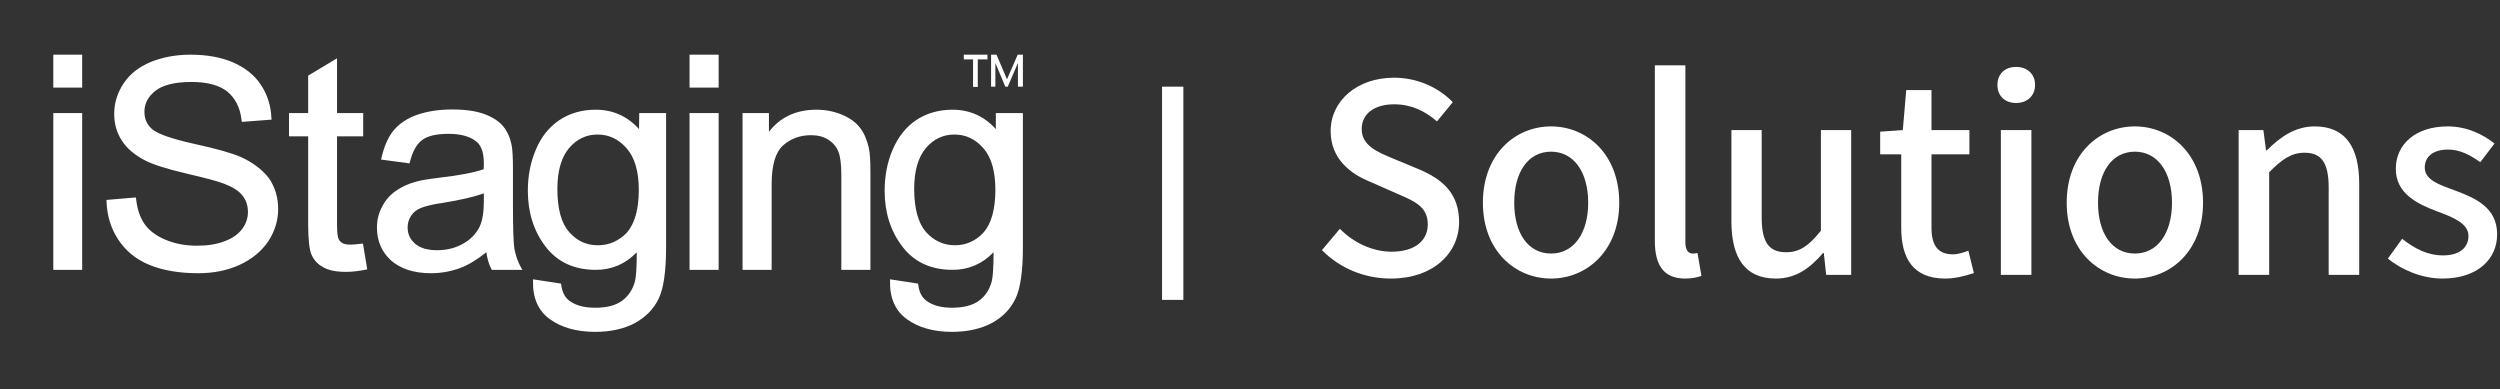
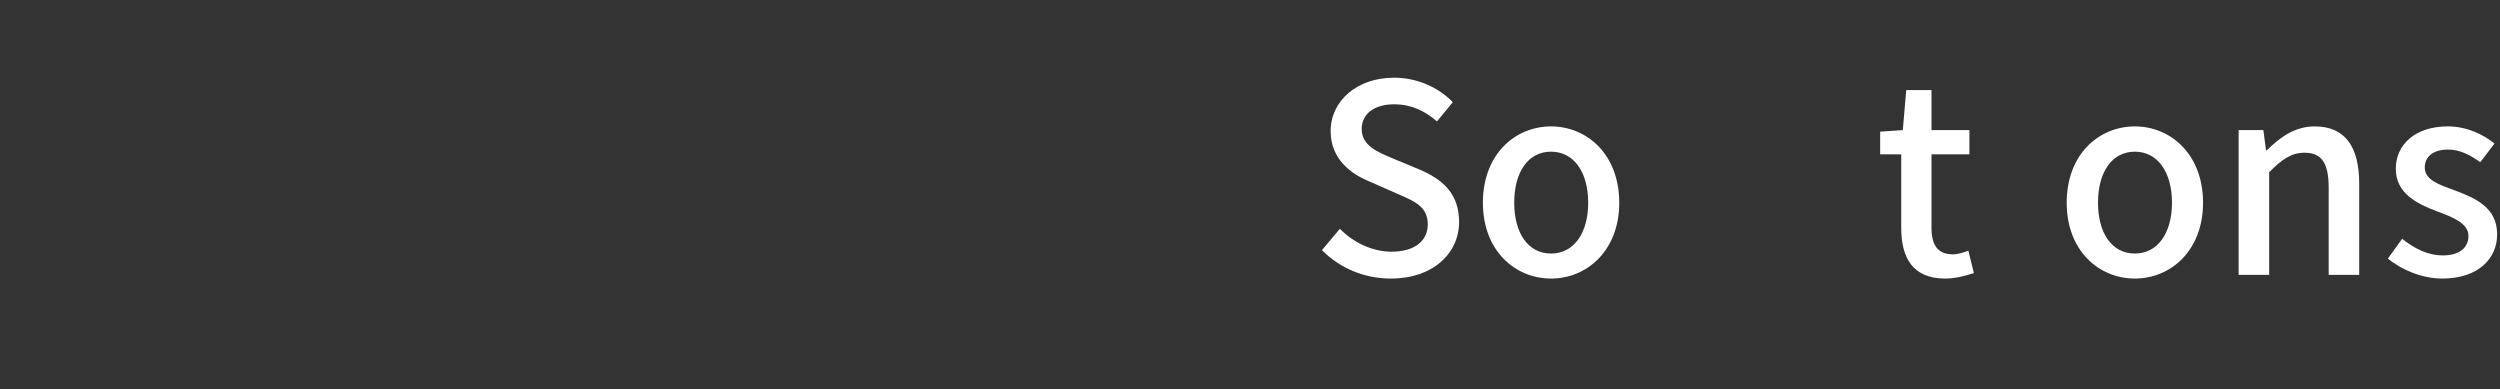
<svg xmlns="http://www.w3.org/2000/svg" width="469" height="73" viewBox="0 0 469 73" fill="none">
  <rect x="0" y="0" width="469" height="73" fill="#333333" stroke="none" />
-   <path d="M179.159 46.01C177.001 46.01 175.181 45.163 173.701 43.513C172.262 41.863 171.5 39.113 171.5 35.432C171.5 32.047 172.262 29.466 173.701 27.773C175.139 26.081 176.959 25.235 179.032 25.235C181.19 25.235 182.967 26.081 184.49 27.816C186.013 29.551 186.732 32.174 186.732 35.643C186.732 39.24 185.971 41.948 184.532 43.598C183.094 45.163 181.274 46.01 179.159 46.01ZM186.817 21.215V24.219C184.659 21.808 181.909 20.581 178.693 20.581C176.112 20.581 173.785 21.258 171.881 22.527C169.935 23.839 168.496 25.7 167.481 28.027C166.465 30.397 165.958 32.978 165.958 35.77C165.958 39.832 167.058 43.344 169.258 46.221C171.458 49.141 174.631 50.621 178.693 50.621C181.697 50.621 184.278 49.521 186.394 47.321C186.394 50.071 186.267 51.933 186.055 52.779C185.632 54.345 184.828 55.572 183.644 56.418C182.501 57.264 180.809 57.73 178.609 57.73C176.578 57.73 174.97 57.306 173.785 56.418C172.939 55.783 172.431 54.81 172.262 53.414L172.22 53.202L166.973 52.398V52.695C166.889 55.868 167.946 58.322 170.146 59.887C172.304 61.453 175.139 62.257 178.609 62.257C181.528 62.257 184.067 61.664 186.055 60.607C188.086 59.507 189.567 57.983 190.498 56.037C191.429 54.133 191.894 50.875 191.894 46.348V21.215H186.817ZM161.43 24.093C160.669 23.035 159.526 22.189 158.046 21.554C156.565 20.919 154.915 20.581 153.138 20.581C149.372 20.581 146.368 21.977 144.252 24.727V21.215H139.302V50.621H144.76V34.586C144.76 30.989 145.479 28.535 146.918 27.266C148.356 25.997 150.133 25.362 152.122 25.362C153.391 25.362 154.491 25.616 155.38 26.208C156.269 26.758 156.903 27.52 157.284 28.451C157.665 29.424 157.834 30.904 157.834 32.809V50.621H163.292V32.597C163.292 30.227 163.207 28.704 162.996 27.773C162.657 26.335 162.192 25.108 161.43 24.093ZM129.401 16.434H134.817V10.257H129.359V16.434H129.401ZM129.401 50.621H134.817V21.215H129.359V50.621H129.401ZM112.181 46.01C109.98 46.01 108.246 45.206 106.765 43.513C105.284 41.863 104.565 39.113 104.565 35.432C104.565 32.047 105.326 29.466 106.765 27.773C108.203 26.081 110.023 25.235 112.096 25.235C114.212 25.235 116.031 26.081 117.554 27.816C119.077 29.551 119.839 32.174 119.839 35.643C119.839 39.24 119.077 41.905 117.639 43.598C116.158 45.163 114.338 46.01 112.181 46.01ZM119.881 24.219C117.723 21.808 114.973 20.581 111.758 20.581C109.134 20.581 106.849 21.258 104.945 22.527C102.999 23.839 101.518 25.7 100.545 28.027C99.53 30.397 99.022 32.978 99.022 35.77C99.022 39.832 100.122 43.344 102.322 46.221C104.522 49.141 107.696 50.621 111.758 50.621C114.804 50.621 117.343 49.521 119.458 47.321C119.458 50.156 119.331 51.933 119.12 52.779C118.697 54.345 117.893 55.529 116.708 56.418C115.481 57.306 113.873 57.73 111.631 57.73C109.6 57.73 107.992 57.306 106.807 56.418C105.961 55.783 105.453 54.768 105.284 53.414L105.242 53.202L99.995 52.398V52.695C99.91 55.868 100.968 58.322 103.168 59.887C105.326 61.453 108.203 62.257 111.673 62.257C114.592 62.257 117.131 61.664 119.12 60.607C121.151 59.464 122.631 57.983 123.562 56.037C124.493 54.133 124.959 50.875 124.959 46.348V21.215H119.924L119.881 24.219ZM90.771 36.278V37.674C90.771 39.748 90.517 41.355 90.01 42.455C89.333 43.852 88.317 44.909 86.879 45.713C85.483 46.517 83.832 46.94 82.013 46.94C80.151 46.94 78.797 46.517 77.867 45.713C76.936 44.909 76.47 43.894 76.47 42.667C76.47 41.863 76.682 41.144 77.105 40.509C77.528 39.832 78.12 39.367 78.924 39.028C79.77 38.69 81.209 38.309 83.113 38.055C86.456 37.505 88.994 36.913 90.771 36.278ZM96.526 46.813C96.314 45.629 96.23 42.752 96.23 38.224V31.751C96.23 29.551 96.145 28.027 95.976 27.181C95.679 25.785 95.172 24.642 94.41 23.712C93.648 22.781 92.506 22.019 90.941 21.427C89.375 20.834 87.302 20.538 84.848 20.538C82.309 20.538 80.151 20.877 78.205 21.554C76.301 22.231 74.82 23.246 73.762 24.558C72.747 25.869 72.028 27.562 71.562 29.635L71.478 29.931L76.809 30.651L76.893 30.397C77.401 28.408 78.163 27.012 79.221 26.25C80.236 25.489 81.886 25.108 84.129 25.108C86.498 25.108 88.317 25.616 89.502 26.673C90.348 27.435 90.771 28.747 90.771 30.693C90.771 30.862 90.771 31.201 90.729 31.751C88.867 32.385 86.033 32.935 82.267 33.358C80.278 33.612 78.84 33.824 77.909 34.12C76.555 34.501 75.37 35.051 74.312 35.77C73.212 36.532 72.324 37.505 71.731 38.69C71.055 39.874 70.716 41.228 70.716 42.709C70.716 45.206 71.605 47.236 73.339 48.844C75.116 50.41 77.613 51.256 80.828 51.256C82.775 51.256 84.594 50.917 86.329 50.283C87.894 49.691 89.502 48.717 91.237 47.321C91.406 48.506 91.702 49.564 92.168 50.452L92.252 50.621H98.007L97.753 50.198C97.16 49.141 96.779 48.04 96.526 46.813ZM67.839 45.713C65.977 45.967 64.835 45.967 64.2 45.586C63.862 45.375 63.608 45.079 63.481 44.74C63.396 44.529 63.227 43.894 63.227 42.159V25.573H68.135V21.215H63.227V10.934L57.811 14.192V21.215H54.215V25.573H57.811V41.905C57.811 44.909 58.023 46.813 58.446 47.786C58.869 48.76 59.588 49.564 60.604 50.114C61.619 50.706 63.016 51.002 64.877 51.002C65.977 51.002 67.246 50.875 68.643 50.579L68.897 50.537L68.093 45.713H67.839ZM45.203 29.466C43.595 28.747 40.633 27.9 36.36 26.97C32.171 26.039 29.548 25.108 28.532 24.219C27.559 23.373 27.094 22.315 27.094 20.962C27.094 19.438 27.77 18.127 29.167 17.027C30.563 15.927 32.848 15.376 35.937 15.376C38.941 15.376 41.183 16.011 42.664 17.196C44.145 18.423 45.076 20.242 45.33 22.612L45.372 22.866L50.957 22.442L50.915 22.189C50.83 19.819 50.153 17.746 48.926 15.884C47.699 14.023 45.88 12.626 43.595 11.653C41.395 10.722 38.729 10.257 35.725 10.257C33.017 10.257 30.521 10.722 28.321 11.611C26.078 12.542 24.386 13.853 23.201 15.63C22.016 17.407 21.424 19.311 21.424 21.342C21.424 23.204 21.889 24.896 22.863 26.377C23.793 27.858 25.274 29.085 27.221 30.101C28.701 30.862 31.198 31.666 34.963 32.555C38.602 33.401 40.971 34.035 42.029 34.459C43.679 35.093 44.822 35.813 45.499 36.701C46.176 37.547 46.514 38.605 46.514 39.748C46.514 40.89 46.176 41.948 45.456 42.921C44.737 43.894 43.637 44.698 42.156 45.248C40.633 45.84 38.898 46.094 36.952 46.094C34.752 46.094 32.763 45.713 30.986 44.952C29.209 44.19 27.898 43.175 27.094 41.99C26.247 40.763 25.74 39.197 25.528 37.294L25.486 37.04L19.985 37.505V37.759C20.07 40.425 20.789 42.836 22.186 44.952C23.582 47.067 25.528 48.675 28.024 49.691C30.478 50.706 33.567 51.256 37.163 51.256C40.041 51.256 42.664 50.748 44.949 49.691C47.233 48.633 49.053 47.152 50.322 45.29C51.549 43.386 52.184 41.355 52.184 39.24C52.184 37.082 51.634 35.178 50.492 33.486C49.307 31.92 47.53 30.524 45.203 29.466ZM10 50.621H15.416V21.215H10V50.621ZM10 16.434H15.416V10.257H10V16.434ZM191.852 16.265H190.963V11.907H190.921L189.059 16.265H188.594L186.775 11.907H186.732V16.265H185.928V10.257H186.944L188.89 14.826H188.932L190.921 10.257H191.894V16.265H191.852ZM185.209 11.145H183.432V16.307H182.544V11.145H180.809V10.257H185.251V11.145H185.209Z" fill="white" />
  <path d="M260.937 52.257C268.888 52.257 273.727 47.467 273.727 41.64C273.727 36.306 270.616 33.64 266.32 31.812L261.332 29.738C258.369 28.504 255.456 27.319 255.456 24.207C255.456 21.343 257.826 19.566 261.53 19.566C264.74 19.566 267.308 20.8 269.579 22.775L272.542 19.17C269.826 16.356 265.826 14.578 261.53 14.578C254.616 14.578 249.629 18.874 249.629 24.602C249.629 29.887 253.481 32.652 256.987 34.084L262.024 36.306C265.382 37.738 267.851 38.775 267.851 42.084C267.851 45.195 265.382 47.22 261.036 47.22C257.53 47.22 253.925 45.541 251.357 42.923L247.999 46.923C251.308 50.282 255.9 52.257 260.937 52.257Z" fill="white" />
  <path d="M290.982 52.257C297.698 52.257 303.772 47.022 303.772 38.035C303.772 28.948 297.698 23.714 290.982 23.714C284.216 23.714 278.192 28.948 278.192 38.035C278.192 47.022 284.216 52.257 290.982 52.257ZM290.982 47.566C286.685 47.566 284.068 43.763 284.068 38.035C284.068 32.257 286.685 28.454 290.982 28.454C295.229 28.454 297.945 32.257 297.945 38.035C297.945 43.763 295.229 47.566 290.982 47.566Z" fill="white" />
-   <path d="M316.129 52.257C317.561 52.257 318.45 52.01 319.191 51.763L318.45 47.467C317.956 47.566 317.759 47.566 317.512 47.566C316.82 47.566 316.178 47.022 316.178 45.491V12.257H310.45V45.195C310.45 49.59 311.981 52.257 316.129 52.257Z" fill="white" />
-   <path d="M333.159 52.257C336.912 52.257 339.529 50.331 341.998 47.467H342.146L342.591 51.566H347.282V24.405H341.603V43.269C339.332 46.133 337.603 47.319 335.085 47.319C331.875 47.319 330.492 45.491 330.492 40.8V24.405H324.813V41.491C324.813 48.405 327.381 52.257 333.159 52.257Z" fill="white" />
  <path d="M364.918 52.257C366.942 52.257 368.769 51.714 370.3 51.22L369.263 47.022C368.424 47.368 367.288 47.714 366.35 47.714C363.535 47.714 362.35 45.985 362.35 42.775V28.948H369.461V24.405H362.35V16.899H357.609L356.967 24.405L352.72 24.701V28.948H356.671V42.726C356.671 48.405 358.844 52.257 364.918 52.257Z" fill="white" />
-   <path d="M375.361 51.566H381.09V24.405H375.361V51.566ZM378.225 19.319C380.3 19.319 381.781 17.985 381.781 15.911C381.781 13.886 380.3 12.553 378.225 12.553C376.102 12.553 374.719 13.886 374.719 15.911C374.719 17.985 376.102 19.319 378.225 19.319Z" fill="white" />
  <path d="M400.501 52.257C407.217 52.257 413.291 47.022 413.291 38.035C413.291 28.948 407.217 23.714 400.501 23.714C393.736 23.714 387.711 28.948 387.711 38.035C387.711 47.022 393.736 52.257 400.501 52.257ZM400.501 47.566C396.205 47.566 393.588 43.763 393.588 38.035C393.588 32.257 396.205 28.454 400.501 28.454C404.748 28.454 407.464 32.257 407.464 38.035C407.464 43.763 404.748 47.566 400.501 47.566Z" fill="white" />
  <path d="M419.97 51.566H425.698V32.306C428.068 29.936 429.797 28.652 432.315 28.652C435.476 28.652 436.859 30.479 436.859 35.22V51.566H442.587V34.479C442.587 27.615 440.019 23.714 434.241 23.714C430.538 23.714 427.723 25.738 425.254 28.207H425.106L424.612 24.405H419.97V51.566Z" fill="white" />
  <path d="M458.193 52.257C464.86 52.257 468.465 48.553 468.465 43.961C468.465 38.874 464.317 37.146 460.514 35.714C457.502 34.627 454.884 33.738 454.884 31.417C454.884 29.541 456.267 28.059 459.28 28.059C461.502 28.059 463.428 29.096 465.304 30.43L467.971 26.924C465.798 25.195 462.786 23.714 459.181 23.714C453.107 23.714 449.452 27.121 449.452 31.664C449.452 36.306 453.452 38.232 457.107 39.615C460.02 40.701 463.082 41.837 463.082 44.257C463.082 46.331 461.551 47.911 458.341 47.911C455.378 47.911 453.057 46.677 450.638 44.8L447.971 48.504C450.588 50.677 454.44 52.257 458.193 52.257Z" fill="white" />
-   <rect x="218" y="16.258" width="4" height="40" fill="white" />
</svg>